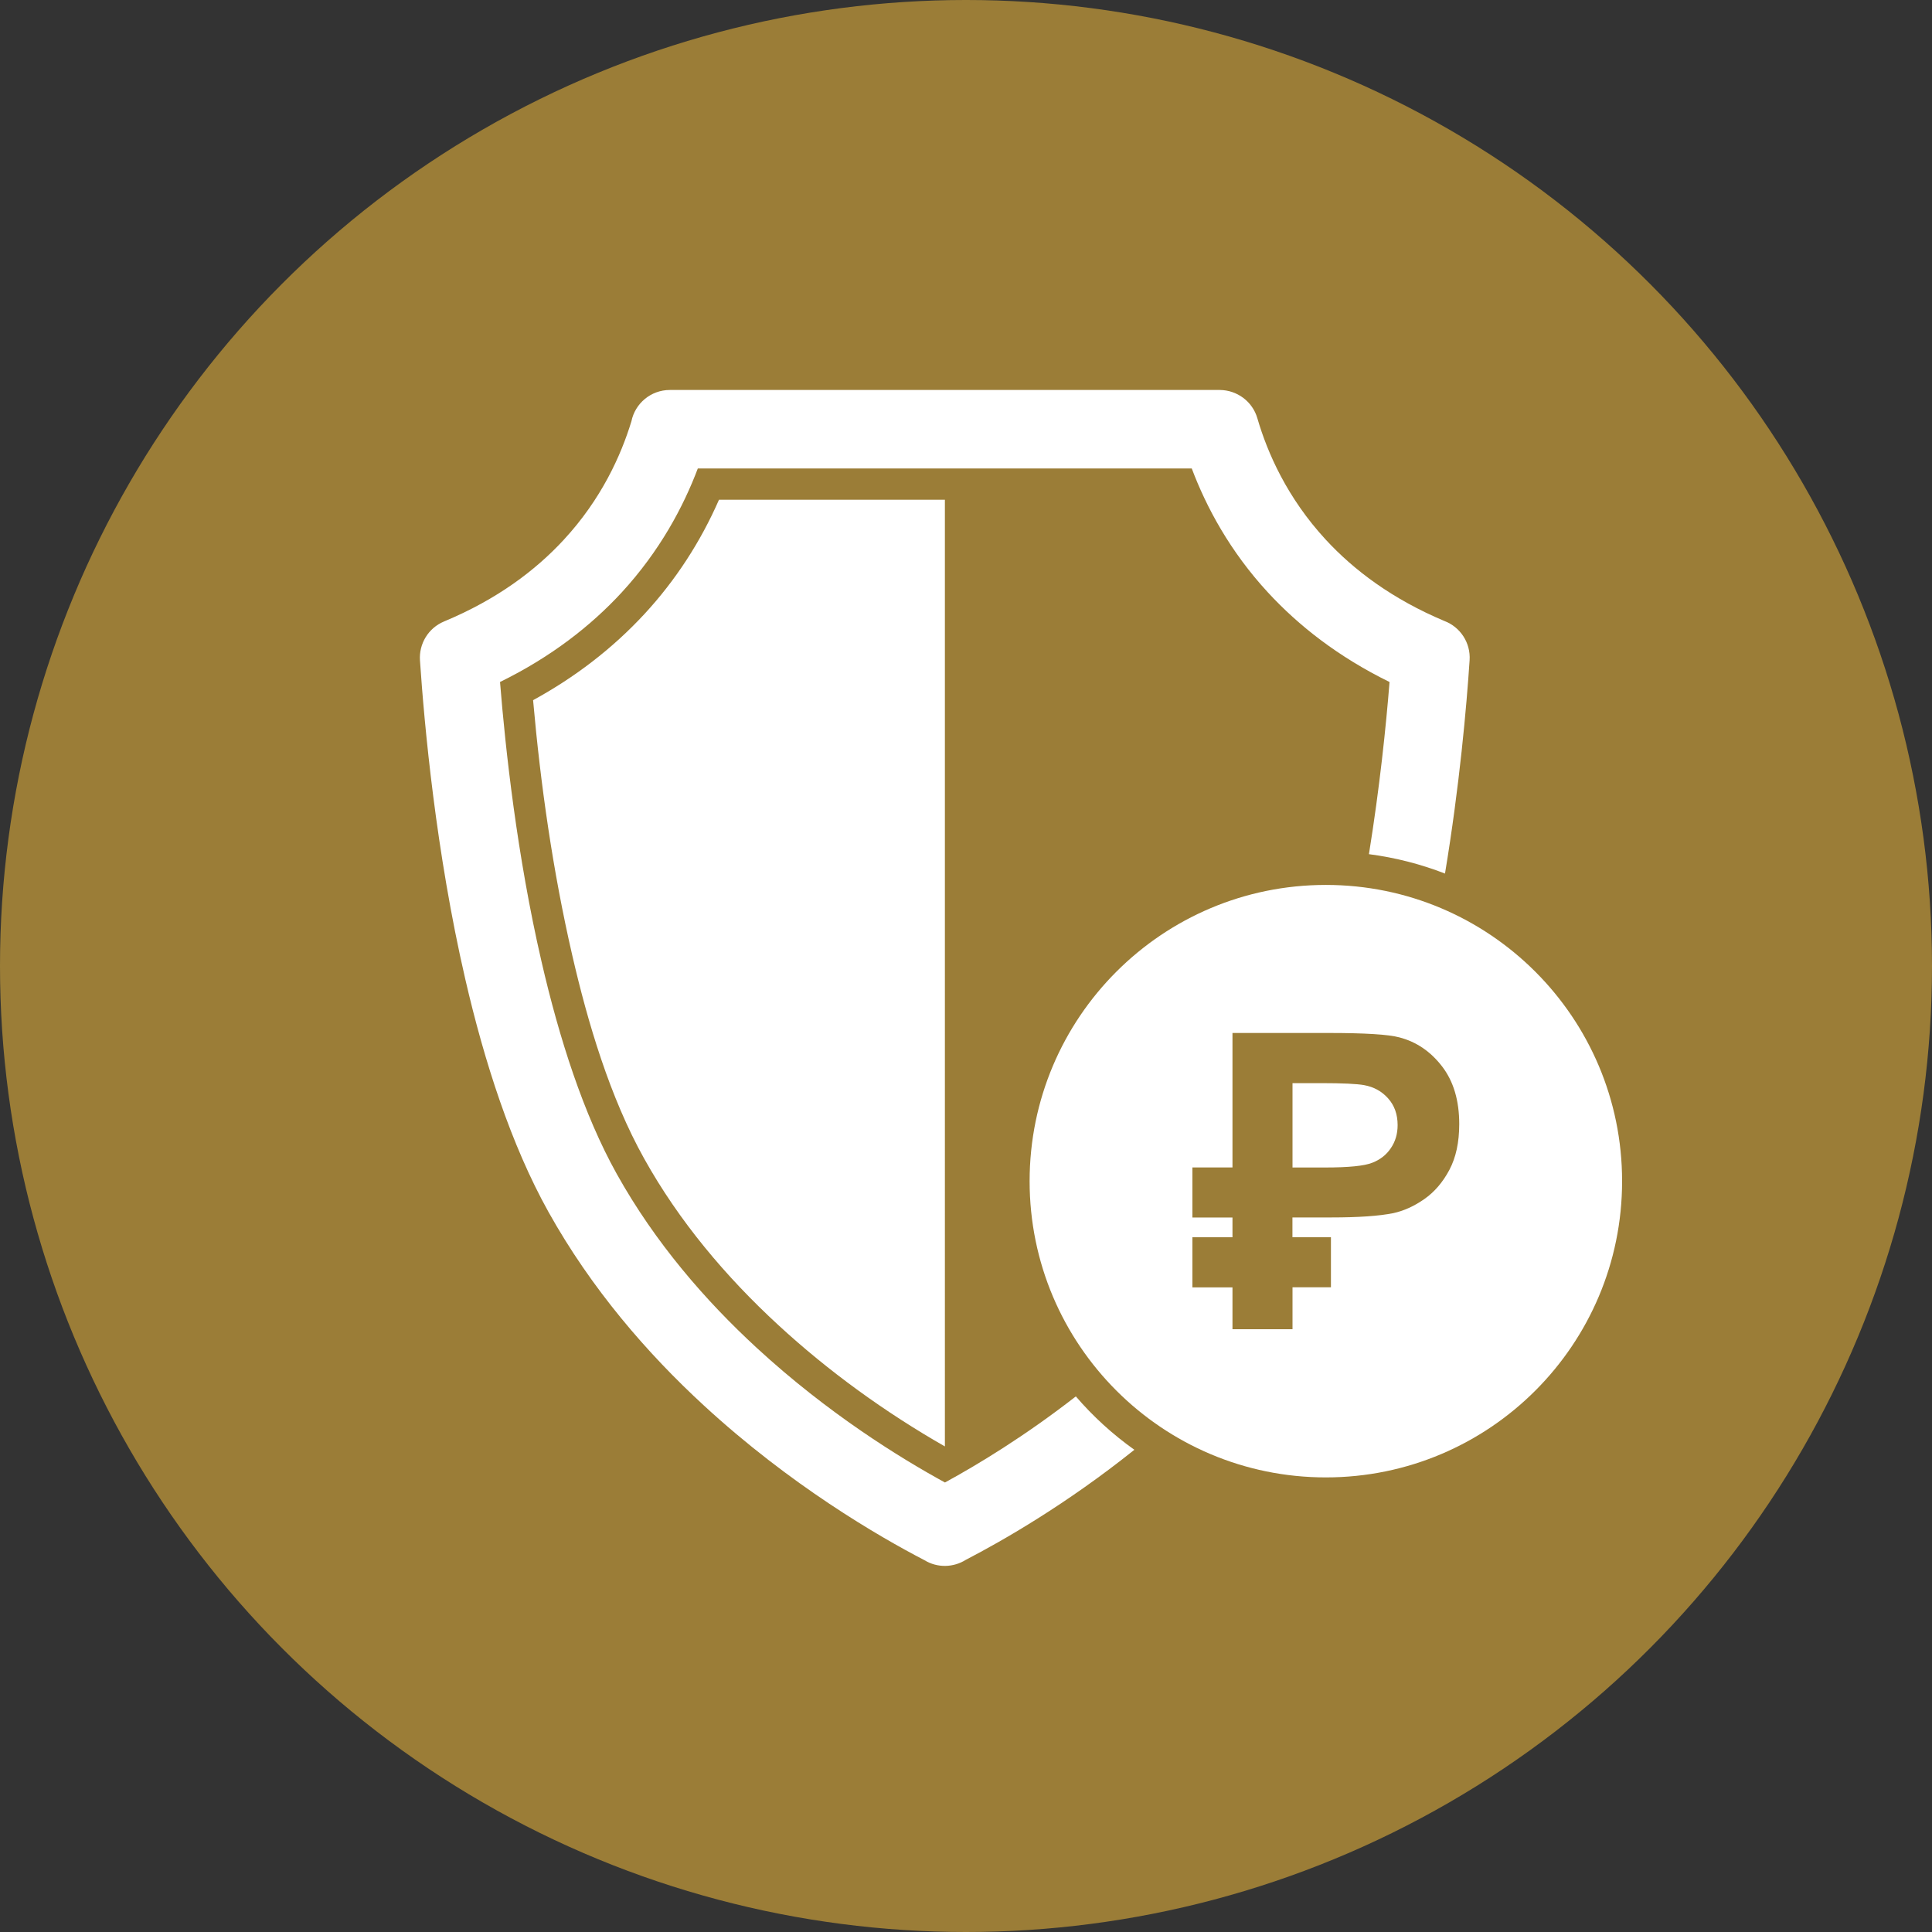
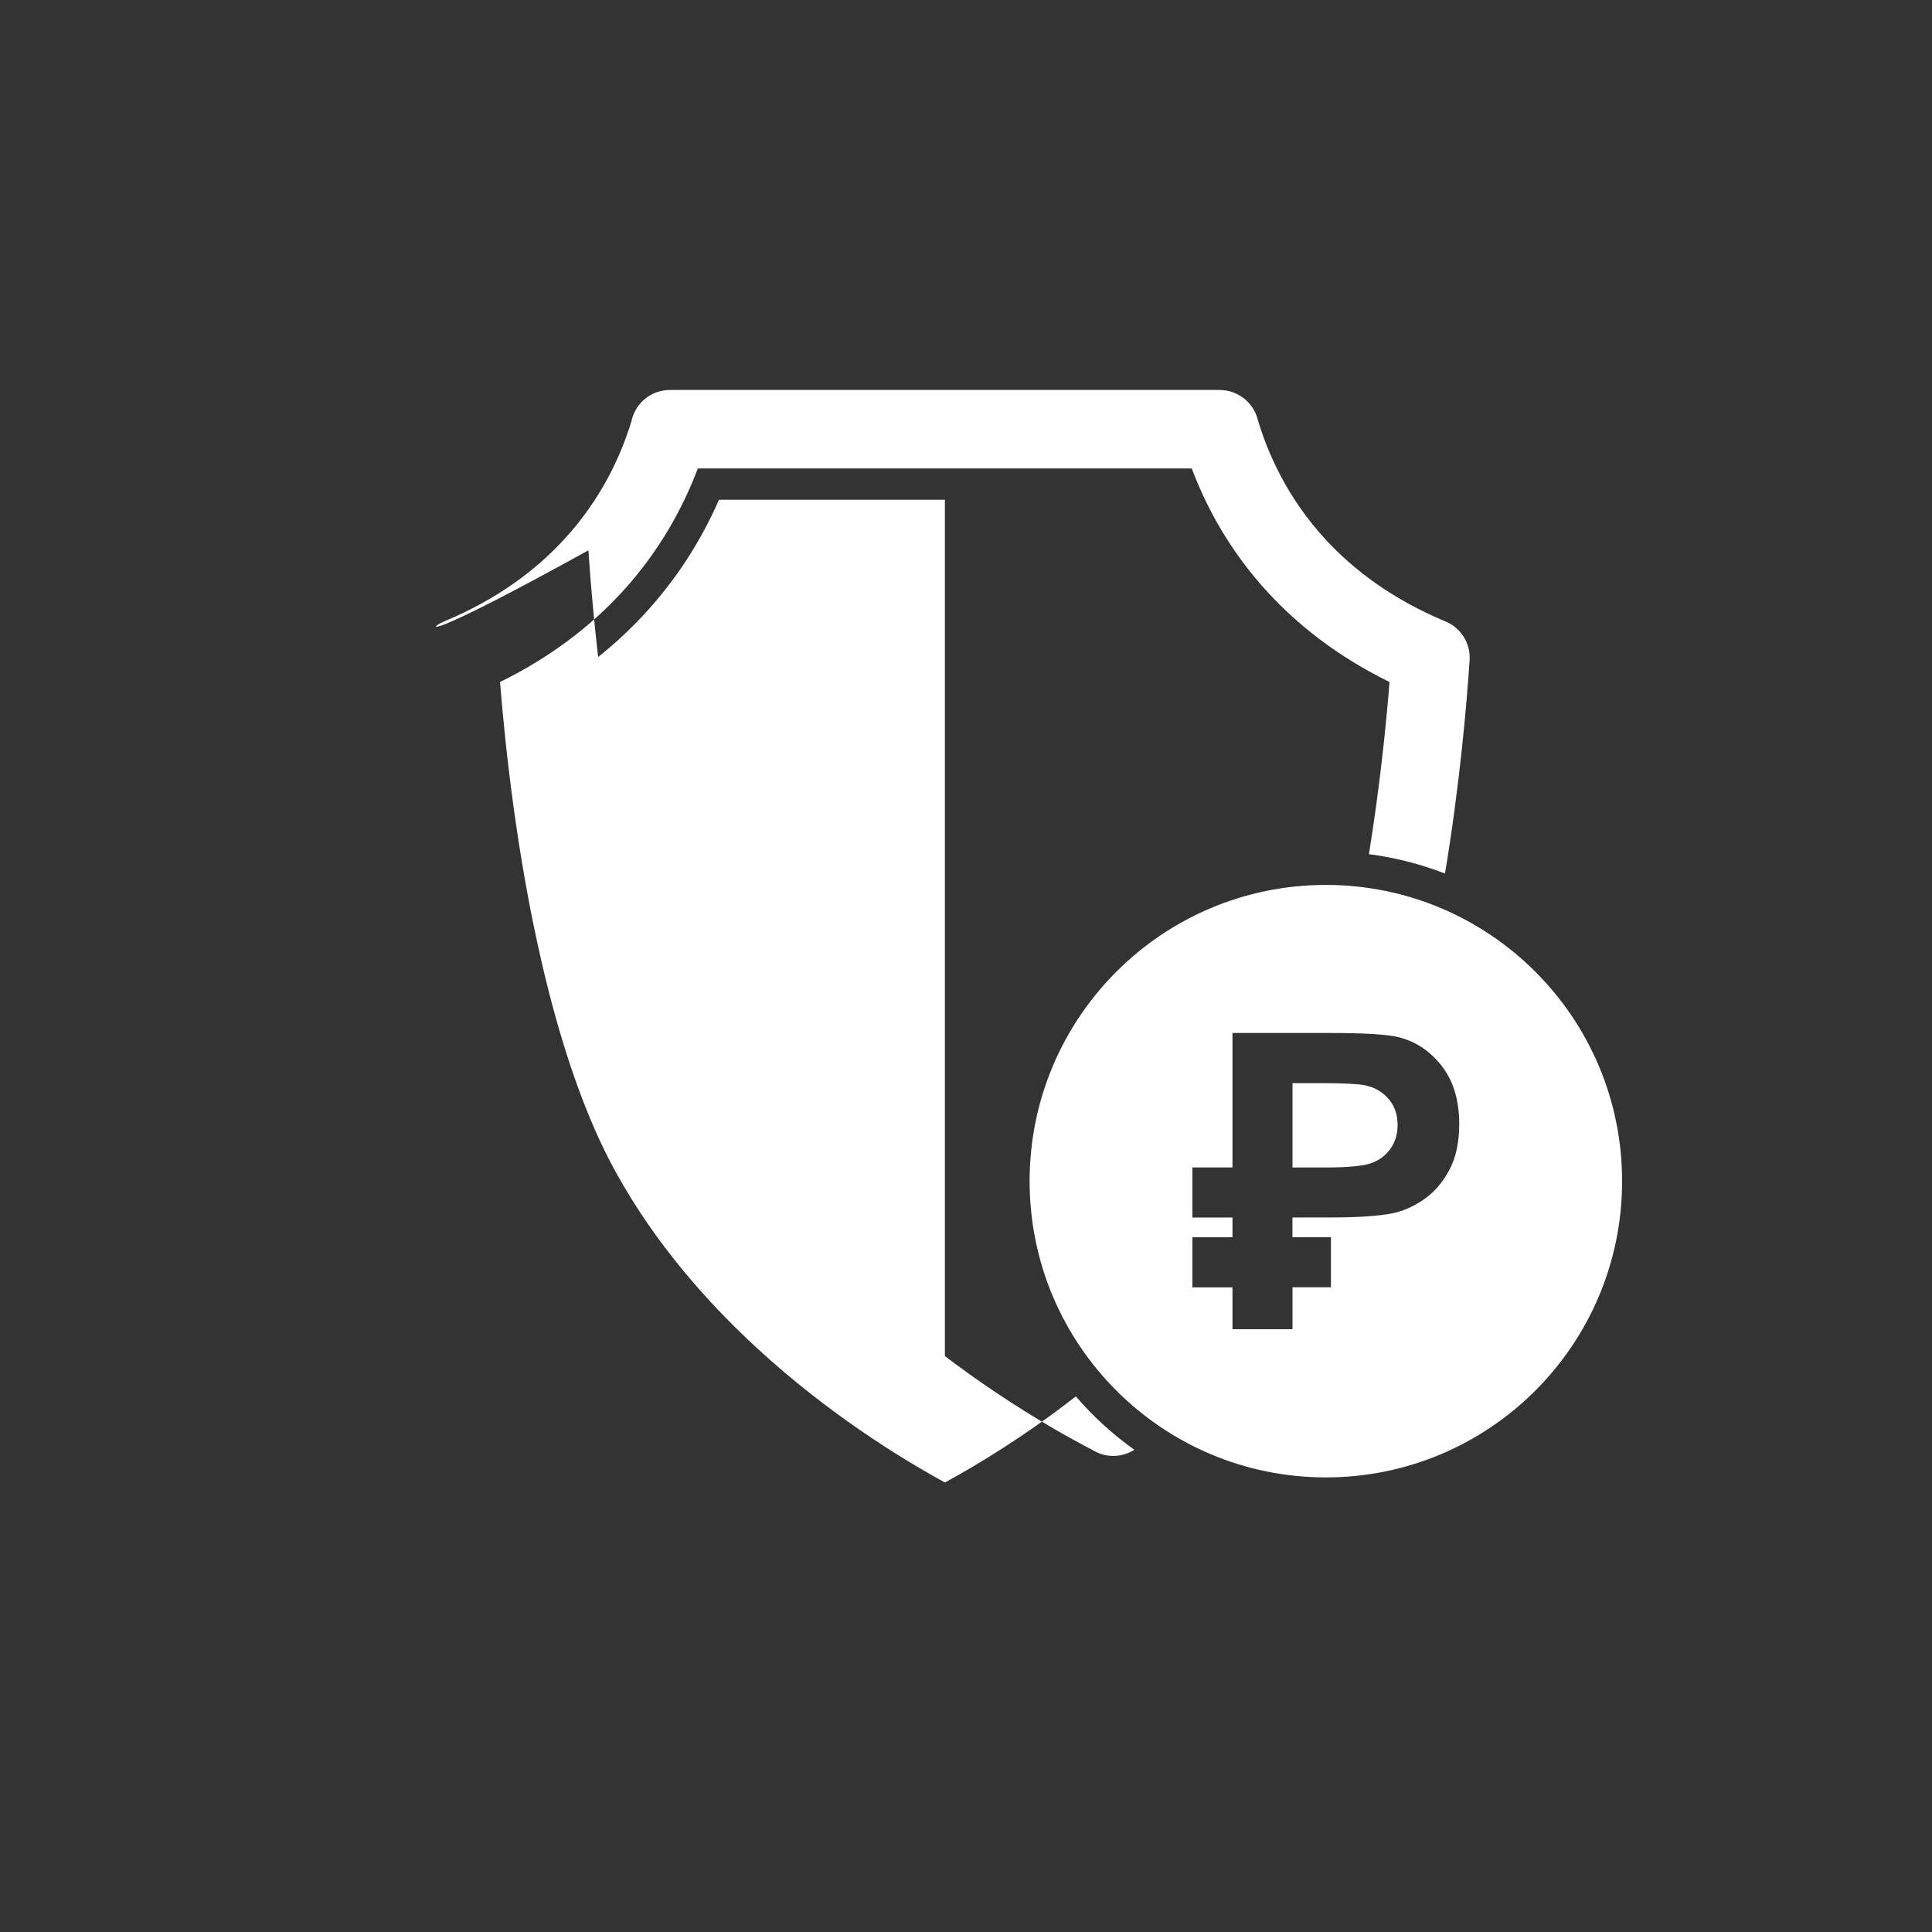
<svg xmlns="http://www.w3.org/2000/svg" version="1.1" id="Слой_1" x="0px" y="0px" viewBox="0 0 27 27" enable-background="new 0 0 27 27" xml:space="preserve">
  <rect x="0" y="0" width="27" height="27" fill="#333333" stroke="none" />
  <g id="Слой_3">
-     <circle fill="#9B7D37" cx="13.5" cy="13.5" r="13.5" />
-   </g>
-   <path fill="#FFFFFF" d="M7.45,9.785c0.105,1.19,0.278,2.395,0.545,3.555c0.22,0.956,0.529,1.995,1.008,2.853  c0.486,0.872,1.139,1.648,1.872,2.323c0.7,0.646,1.498,1.223,2.33,1.698V6.984h-3.157c-0.256,0.585-0.605,1.124-1.04,1.595  C8.557,9.067,8.03,9.468,7.45,9.785 M6.988,9.531c0.075,0.935,0.237,2.425,0.58,3.908c0.247,1.071,0.587,2.135,1.052,2.968  c0.536,0.961,1.241,1.772,1.958,2.432c0.991,0.913,2.002,1.537,2.628,1.879c0.457-0.249,1.118-0.649,1.829-1.203  c0.241,0.28,0.516,0.531,0.818,0.746c-0.949,0.76-1.839,1.27-2.354,1.537c-0.172,0.109-0.397,0.118-0.581,0.005  c-0.64-0.332-1.874-1.049-3.081-2.161c-0.79-0.727-1.571-1.628-2.172-2.705c-0.522-0.936-0.896-2.098-1.163-3.255  c-0.41-1.775-0.572-3.551-0.633-4.454C5.854,9,5.983,8.778,6.206,8.685c0.738-0.307,1.279-0.714,1.675-1.144  c0.522-0.565,0.797-1.174,0.943-1.653c0.051-0.25,0.272-0.438,0.537-0.438h7.687c0.237,0.002,0.455,0.157,0.524,0.396  c0.141,0.485,0.418,1.113,0.955,1.695c0.394,0.427,0.93,0.831,1.66,1.138c0.219,0.083,0.367,0.302,0.351,0.548  c-0.043,0.649-0.14,1.752-0.344,2.981c-0.337-0.131-0.693-0.223-1.063-0.271c0.151-0.936,0.239-1.791,0.288-2.406  c-0.72-0.353-1.272-0.789-1.697-1.249c-0.536-0.58-0.865-1.199-1.067-1.735H9.752C9.55,7.082,9.221,7.701,8.686,8.282  C8.261,8.742,7.708,9.178,6.988,9.531z" />
+     </g>
+   <path fill="#FFFFFF" d="M7.45,9.785c0.105,1.19,0.278,2.395,0.545,3.555c0.22,0.956,0.529,1.995,1.008,2.853  c0.486,0.872,1.139,1.648,1.872,2.323c0.7,0.646,1.498,1.223,2.33,1.698V6.984h-3.157c-0.256,0.585-0.605,1.124-1.04,1.595  C8.557,9.067,8.03,9.468,7.45,9.785 M6.988,9.531c0.075,0.935,0.237,2.425,0.58,3.908c0.247,1.071,0.587,2.135,1.052,2.968  c0.536,0.961,1.241,1.772,1.958,2.432c0.991,0.913,2.002,1.537,2.628,1.879c0.457-0.249,1.118-0.649,1.829-1.203  c0.241,0.28,0.516,0.531,0.818,0.746c-0.172,0.109-0.397,0.118-0.581,0.005  c-0.64-0.332-1.874-1.049-3.081-2.161c-0.79-0.727-1.571-1.628-2.172-2.705c-0.522-0.936-0.896-2.098-1.163-3.255  c-0.41-1.775-0.572-3.551-0.633-4.454C5.854,9,5.983,8.778,6.206,8.685c0.738-0.307,1.279-0.714,1.675-1.144  c0.522-0.565,0.797-1.174,0.943-1.653c0.051-0.25,0.272-0.438,0.537-0.438h7.687c0.237,0.002,0.455,0.157,0.524,0.396  c0.141,0.485,0.418,1.113,0.955,1.695c0.394,0.427,0.93,0.831,1.66,1.138c0.219,0.083,0.367,0.302,0.351,0.548  c-0.043,0.649-0.14,1.752-0.344,2.981c-0.337-0.131-0.693-0.223-1.063-0.271c0.151-0.936,0.239-1.791,0.288-2.406  c-0.72-0.353-1.272-0.789-1.697-1.249c-0.536-0.58-0.865-1.199-1.067-1.735H9.752C9.55,7.082,9.221,7.701,8.686,8.282  C8.261,8.742,7.708,9.178,6.988,9.531z" />
  <path fill-rule="evenodd" clip-rule="evenodd" fill="#FFFFFF" d="M18.063,15.136v1.18h0.228h0.228c0.329,0,0.547-0.022,0.658-0.066  c0.111-0.043,0.198-0.111,0.26-0.204c0.063-0.092,0.095-0.199,0.095-0.322c0-0.152-0.045-0.276-0.133-0.374  c-0.088-0.099-0.199-0.16-0.335-0.185c-0.099-0.018-0.299-0.028-0.599-0.028H18.063z M17.224,18.577v-0.586h-0.56v-0.7h0.56v-0.276  h-0.56v-0.7h0.56v-1.879h1.341c0.507,0,0.839,0.02,0.993,0.062c0.237,0.062,0.435,0.197,0.595,0.405  c0.16,0.208,0.24,0.477,0.24,0.806c0,0.255-0.046,0.467-0.138,0.641c-0.093,0.174-0.209,0.309-0.351,0.408  c-0.142,0.099-0.286,0.164-0.433,0.196c-0.199,0.04-0.487,0.06-0.865,0.06H18.29h-0.228v0.276H18.6v0.7h-0.537v0.586H17.224z   M18.529,12.367c2.286,0,4.14,1.854,4.14,4.14c0,2.286-1.854,4.14-4.14,4.14c-2.286,0-4.14-1.854-4.14-4.14  C14.389,14.221,16.242,12.367,18.529,12.367z" />
</svg>